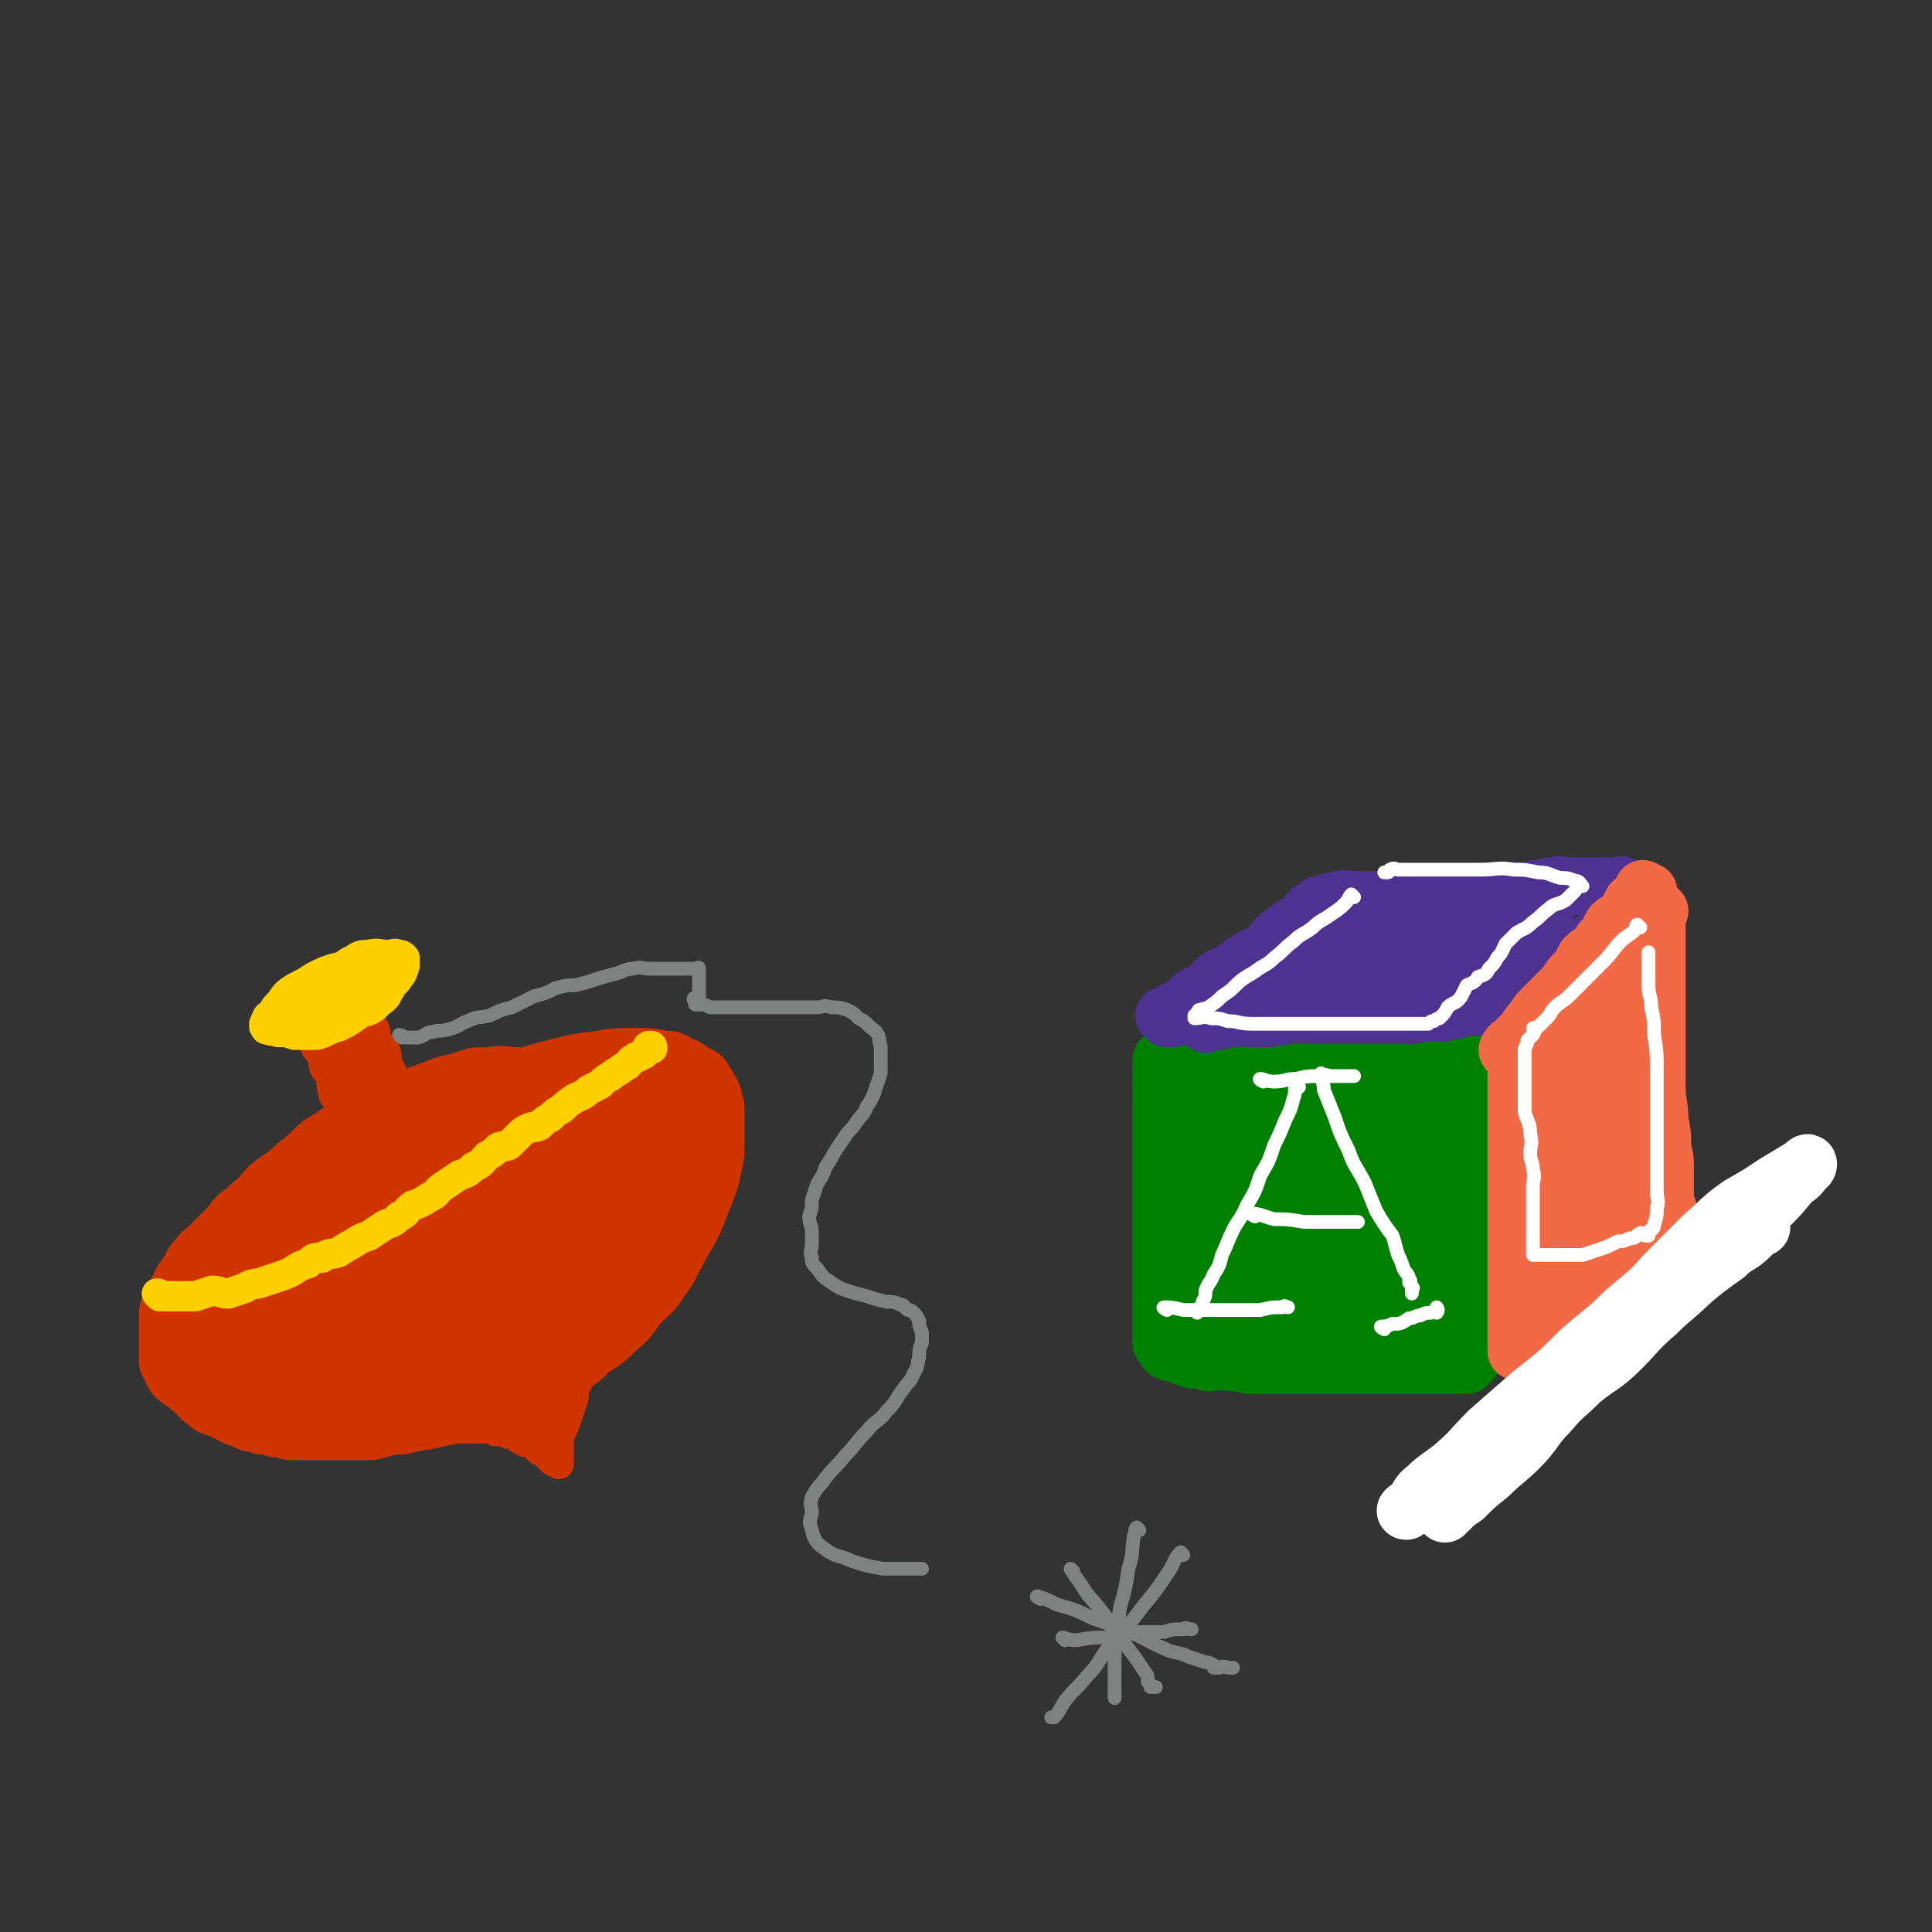
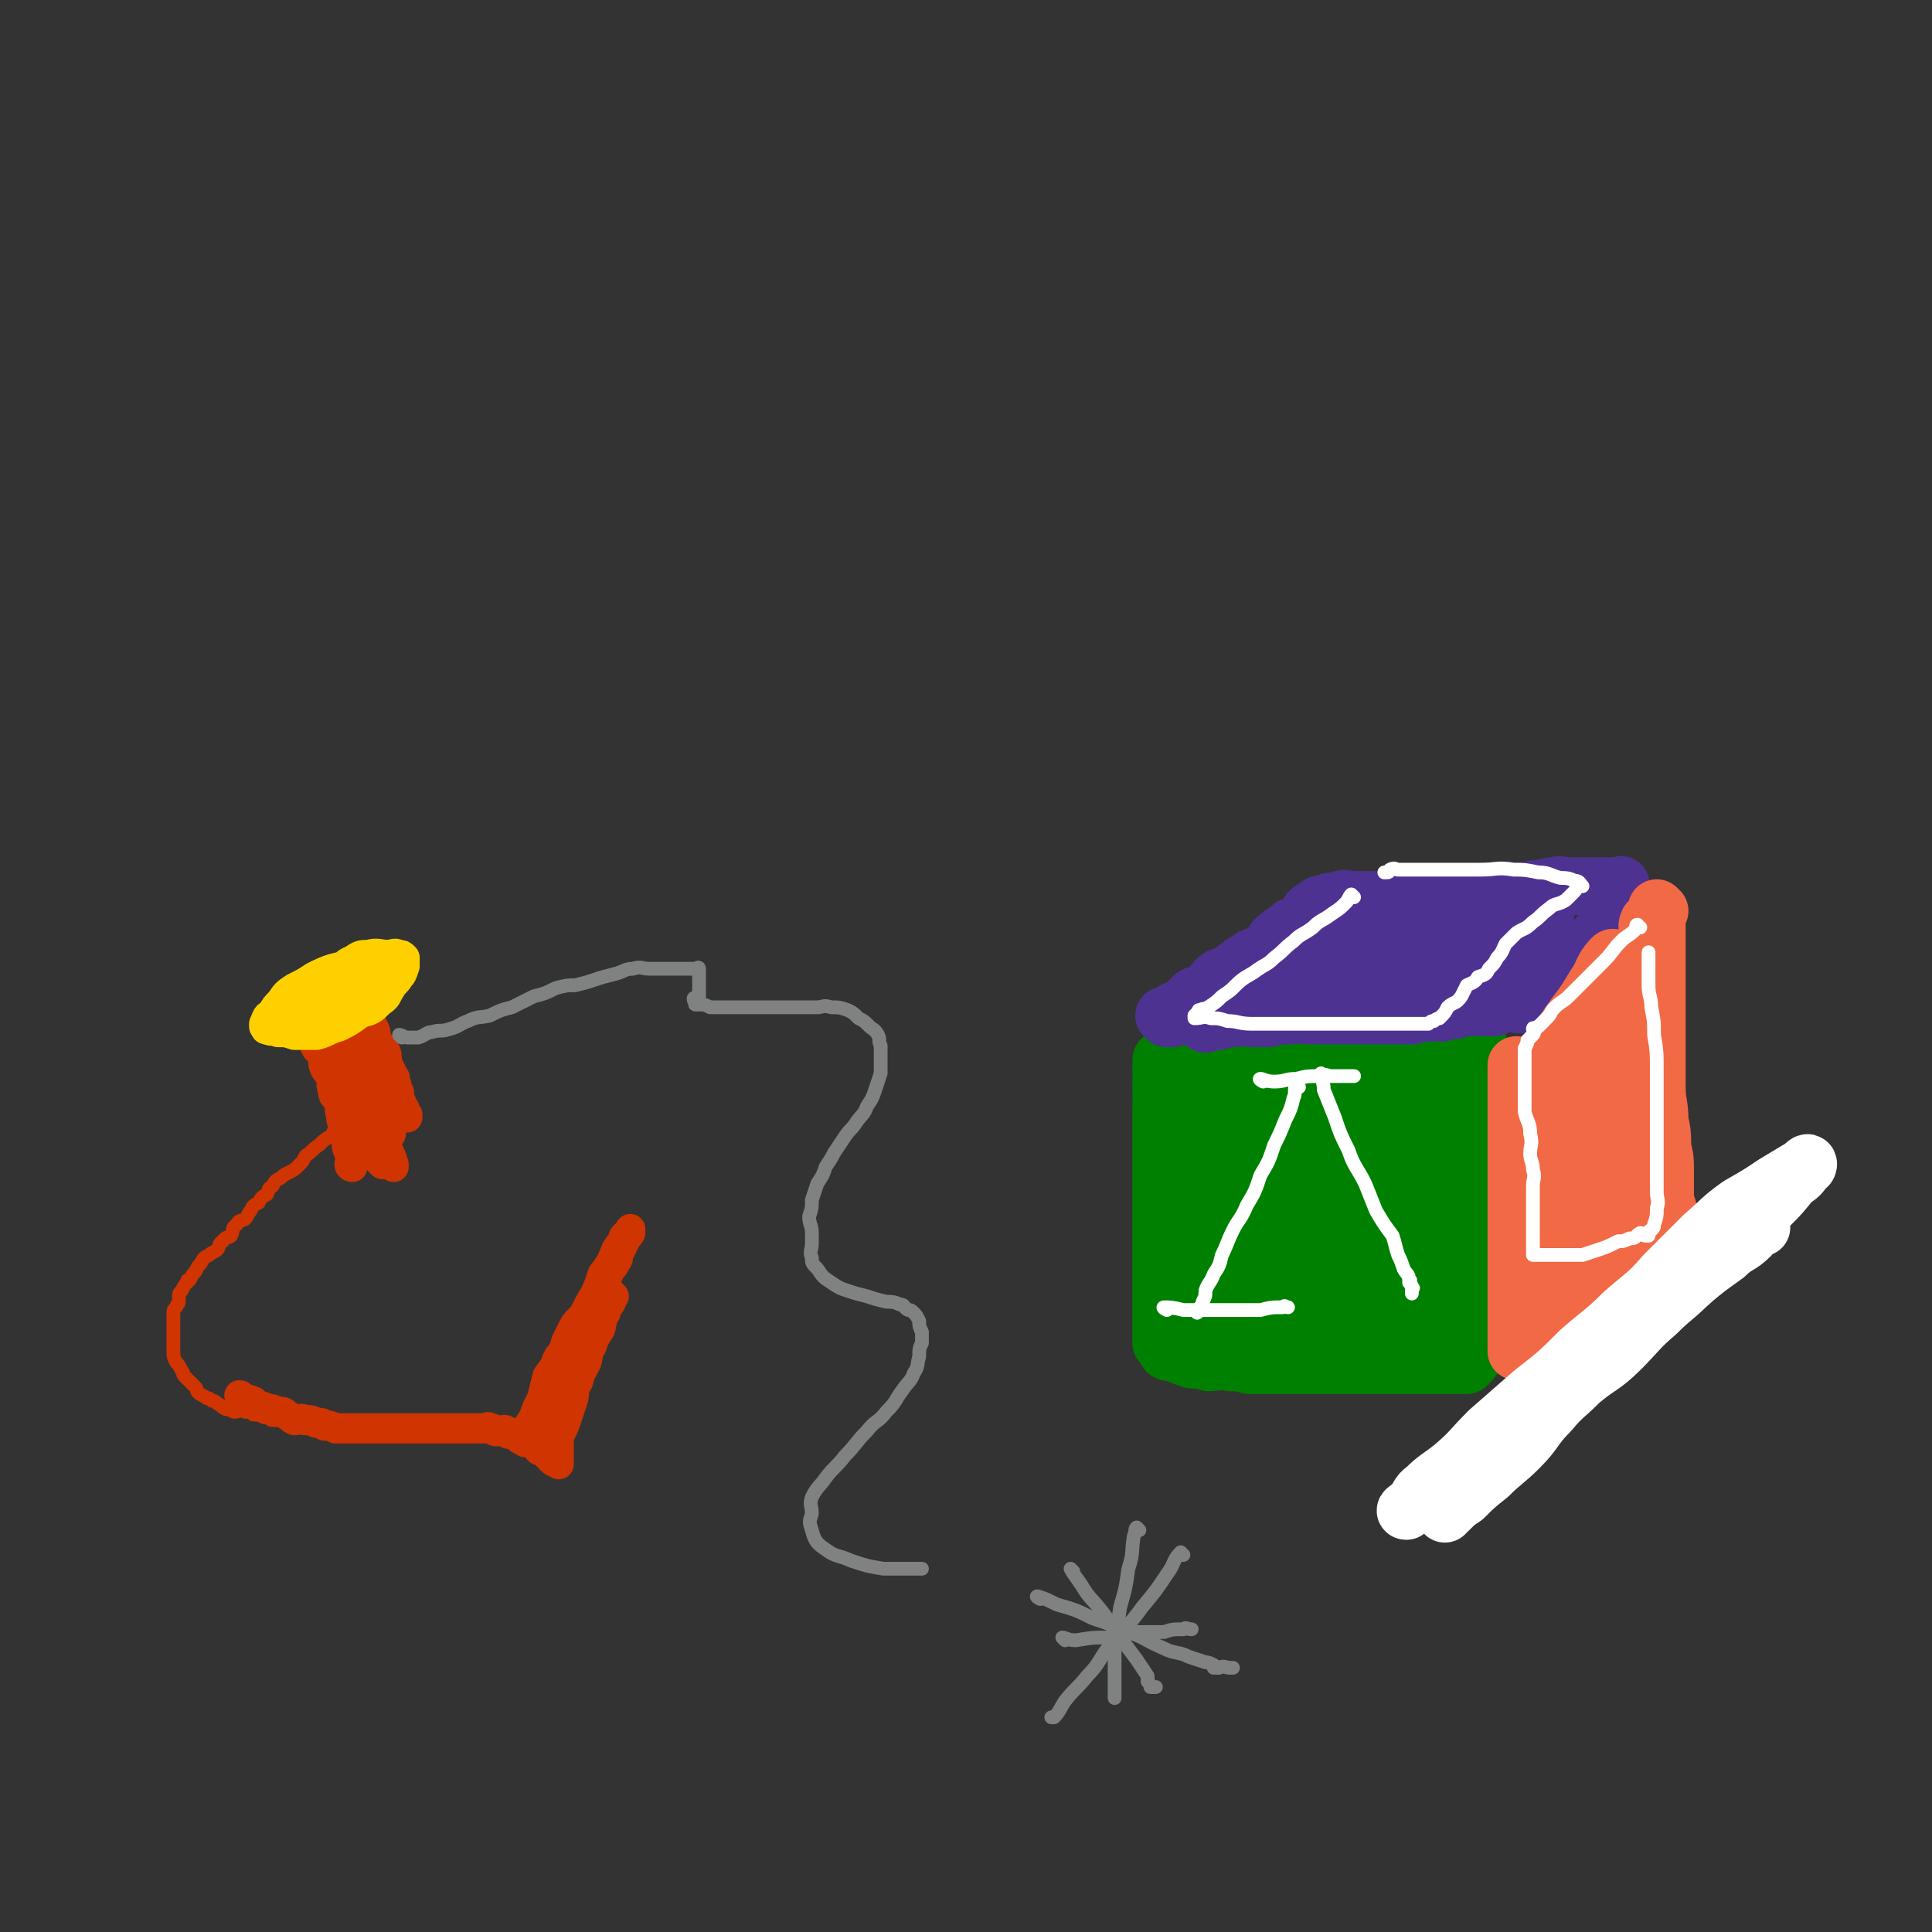
<svg xmlns="http://www.w3.org/2000/svg" viewBox="0 0 702 702" version="1.1">
  <rect x="0" y="0" width="702" height="702" fill="#333333" stroke="none" />
  <g fill="none" stroke="rgb(207,52,1)" stroke-width="5" stroke-linecap="round" stroke-linejoin="round">
    <path d="M145,393c0,0 0,-1 -1,-1 -1,1 0,2 -1,3 -2,2 -2,2 -3,3 -2,1 -2,1 -4,2 -3,1 -3,1 -6,3 -1,1 -1,1 -2,3 -3,2 -3,2 -6,4 -1,1 -1,2 -2,3 -2,1 -2,1 -4,3 -3,2 -2,2 -5,4 -1,2 -1,2 -2,3 -2,2 -2,2 -4,3 -2,1 -2,1 -3,2 -2,1 -2,1 -3,3 -2,1 -1,1 -2,3 -2,1 -2,1 -3,3 -2,1 -2,1 -3,3 -1,1 -1,2 -2,3 -2,1 -2,0 -3,2 -2,1 -1,2 -2,4 -1,1 -2,0 -3,2 -2,1 -1,2 -2,3 -1,1 -2,1 -3,2 -2,1 -2,1 -3,3 -1,1 -1,1 -2,3 -1,1 -1,1 -2,3 -1,0 -1,0 -1,1 -1,1 -1,1 -2,3 -1,1 -1,1 -1,2 0,1 0,1 0,2 0,1 -1,1 -1,2 -1,1 -1,1 -1,2 0,1 0,1 0,2 0,1 0,1 0,2 0,1 0,1 0,2 0,1 0,1 0,3 0,1 0,1 0,2 0,1 0,1 0,3 0,2 0,2 1,4 1,1 1,1 2,3 1,1 0,1 1,2 1,1 1,1 2,2 1,1 1,1 2,2 1,1 0,1 1,2 1,1 2,1 3,2 1,0 1,0 2,1 1,0 1,0 2,1 2,1 1,1 3,2 1,0 1,0 3,1 2,0 2,-1 4,0 2,0 2,0 3,1 2,0 2,0 4,1 2,0 2,1 3,1 2,0 2,0 4,0 2,0 2,0 3,0 1,0 1,0 3,0 2,0 2,0 3,0 1,0 1,0 2,0 2,0 2,0 3,0 1,0 1,0 2,0 1,0 1,0 2,0 1,0 1,0 1,0 1,0 1,0 1,0 " />
  </g>
  <g fill="none" stroke="rgb(207,52,1)" stroke-width="21" stroke-linecap="round" stroke-linejoin="round">
-     <path d="M144,406c0,0 0,-1 -1,-1 0,0 0,1 0,1 -3,0 -3,-1 -6,0 -3,1 -3,1 -6,3 -3,2 -2,2 -5,4 -3,2 -4,1 -7,3 -2,2 -2,2 -4,4 -3,2 -3,2 -6,4 -3,1 -3,1 -5,3 -3,2 -3,2 -5,4 -3,2 -3,2 -5,5 -3,2 -3,2 -5,4 -3,2 -3,2 -5,5 -2,2 -2,2 -4,4 -2,2 -2,2 -4,4 -2,2 -3,2 -4,4 -2,2 -2,2 -3,5 -2,2 -2,2 -3,4 -1,2 -1,2 -2,4 -1,2 -1,2 -2,4 -1,2 -1,2 -1,4 0,2 0,2 0,4 0,1 0,1 0,3 0,1 0,1 0,3 0,2 0,2 0,4 0,1 0,1 0,3 1,2 1,2 2,4 1,2 1,1 3,3 2,1 2,1 4,3 2,1 1,1 3,3 2,1 2,2 4,3 3,1 3,1 5,2 2,1 2,1 4,2 3,1 3,1 5,2 2,0 2,0 4,1 3,0 3,0 5,1 3,0 3,0 5,1 3,0 3,0 6,0 4,0 4,0 7,0 4,0 4,0 7,0 4,-1 4,-2 7,-3 4,-1 4,0 7,-2 3,0 3,-1 6,-2 3,-1 3,0 6,-2 4,-1 4,-1 7,-3 4,-1 4,-1 7,-3 3,-1 3,0 6,-2 4,-1 4,-1 7,-3 3,-1 3,-1 6,-3 3,-1 3,-2 5,-4 3,-2 3,-2 6,-5 3,-2 4,-2 7,-5 3,-3 3,-3 6,-7 3,-3 3,-3 6,-6 3,-3 3,-3 5,-6 2,-3 3,-3 5,-6 3,-3 3,-3 5,-7 2,-3 1,-3 3,-6 2,-2 2,-2 4,-5 2,-2 1,-3 3,-6 1,-2 1,-2 2,-5 1,-3 1,-3 2,-6 0,-2 0,-2 0,-4 0,-2 0,-2 0,-4 0,-1 0,-1 0,-2 0,-2 0,-3 0,-5 -1,-1 -1,-1 -1,-2 -2,-3 -2,-3 -3,-5 -2,-1 -2,-1 -5,-2 -3,-3 -3,-3 -7,-5 -4,-1 -4,0 -9,-1 -4,-1 -4,-2 -9,-2 -5,-1 -5,0 -10,0 -5,0 -5,0 -10,0 -6,0 -6,-1 -11,0 -6,0 -6,0 -11,2 -5,1 -5,1 -10,3 -5,2 -6,2 -11,4 -6,2 -5,2 -11,5 -5,3 -5,2 -10,5 -4,3 -4,3 -9,6 -4,4 -4,4 -9,8 -4,4 -4,3 -9,7 -3,3 -3,4 -7,7 -3,4 -3,4 -6,8 -3,4 -3,4 -5,8 -3,4 -3,4 -5,8 -3,4 -3,4 -4,8 -2,4 -1,4 -2,7 -1,4 -2,4 -2,7 -1,3 0,3 0,6 0,3 0,3 1,6 1,2 1,3 2,5 1,3 1,3 3,5 3,2 3,2 6,4 4,2 4,3 8,5 5,2 6,1 11,2 5,1 5,2 11,3 6,0 6,0 13,0 6,0 6,0 13,0 5,-1 5,-2 11,-2 7,-2 7,-1 14,-3 6,-1 6,-1 12,-3 5,-1 5,-1 10,-4 7,-2 7,-2 13,-5 5,-2 5,-2 11,-6 5,-3 5,-3 9,-7 5,-3 5,-3 9,-7 5,-4 4,-4 8,-9 4,-4 5,-4 8,-9 4,-5 3,-5 6,-10 3,-6 3,-5 6,-11 2,-5 2,-5 4,-10 2,-5 2,-5 3,-10 1,-4 1,-4 1,-9 0,-3 0,-3 0,-7 0,-3 0,-3 0,-6 -1,-2 -1,-2 -1,-4 -1,-2 -1,-2 -3,-5 -1,-2 -1,-2 -4,-3 -2,-2 -2,-2 -5,-3 -3,-2 -3,-2 -6,-2 -5,-1 -5,-1 -10,-1 -7,0 -7,0 -13,1 -8,1 -8,1 -16,3 -8,2 -8,2 -15,5 -8,3 -9,3 -16,6 -7,3 -7,4 -14,7 -7,4 -8,3 -14,7 -7,5 -7,5 -13,10 -6,5 -6,5 -11,9 -5,5 -5,5 -10,10 -4,5 -5,5 -9,10 -3,5 -3,6 -6,11 -2,5 -2,5 -3,11 -2,4 -2,4 -2,8 -1,4 0,4 0,8 0,3 0,3 1,6 1,3 1,4 3,6 2,2 3,2 6,4 5,2 5,2 10,3 6,1 6,0 13,0 7,-1 7,0 14,-2 8,-2 8,-3 16,-6 8,-3 8,-3 16,-7 8,-5 7,-6 15,-11 7,-5 7,-5 14,-10 5,-4 5,-4 11,-9 5,-4 5,-4 9,-9 4,-4 3,-5 6,-9 3,-5 4,-4 6,-9 2,-5 2,-5 3,-10 1,-4 1,-4 2,-8 0,-3 0,-3 0,-6 0,-2 0,-2 0,-5 -1,-1 0,-1 -1,-2 -3,-3 -3,-3 -6,-4 -5,-2 -6,-2 -12,-2 -9,-1 -9,-1 -18,1 -10,2 -11,2 -21,7 -11,5 -11,6 -21,13 -10,7 -10,7 -19,15 -9,6 -9,6 -17,14 -7,6 -7,6 -13,13 -5,6 -5,6 -9,12 -2,4 -2,5 -3,9 -1,3 -2,3 -1,6 0,2 1,2 2,3 3,2 3,3 8,4 7,1 7,0 15,0 11,-1 11,-1 21,-4 11,-3 11,-4 22,-9 12,-5 12,-5 22,-11 10,-6 10,-7 19,-13 7,-6 8,-5 15,-11 5,-5 6,-5 10,-10 4,-4 3,-4 6,-9 2,-3 2,-3 4,-7 1,-2 0,-2 1,-5 0,-1 0,-2 0,-3 -2,-1 -2,-2 -5,-3 -6,-1 -7,0 -14,1 -10,1 -11,0 -21,3 -13,4 -12,5 -24,12 -12,6 -13,6 -24,14 -11,8 -11,8 -21,18 -8,7 -8,7 -15,15 -4,5 -4,5 -6,11 -2,3 -1,3 -1,6 0,1 0,2 2,3 7,1 8,1 15,0 11,-3 11,-4 22,-9 11,-5 11,-6 22,-13 9,-6 10,-5 19,-12 6,-5 6,-5 12,-11 4,-4 4,-4 8,-8 2,-2 3,-2 4,-5 0,0 0,-1 0,-1 0,-1 0,-2 0,-2 -2,-1 -2,0 -5,0 -6,0 -7,-1 -13,1 -10,3 -10,4 -19,9 -11,6 -11,6 -21,13 -10,8 -10,9 -19,17 -6,6 -6,6 -12,12 -2,3 -3,3 -4,7 -1,1 -1,1 0,2 3,0 3,0 6,0 10,-3 10,-3 19,-7 11,-5 11,-5 22,-12 11,-7 10,-7 21,-14 8,-6 8,-5 16,-11 6,-4 6,-4 11,-9 3,-2 3,-2 5,-5 1,-1 1,-1 2,-2 0,-1 0,0 0,0 0,0 0,0 0,0 -5,0 -5,-2 -10,0 -10,2 -10,2 -20,7 -11,6 -11,6 -21,13 -10,7 -10,7 -19,13 -6,4 -6,4 -12,9 -2,2 -4,4 -3,4 3,-1 6,-2 12,-5 10,-5 10,-5 20,-11 11,-7 11,-7 22,-14 9,-6 9,-6 18,-13 5,-4 5,-4 10,-9 2,-2 2,-2 4,-5 0,0 0,0 0,0 -1,-1 0,-2 -1,-2 -5,-1 -6,-1 -11,0 -9,1 -9,1 -18,4 -12,3 -12,3 -24,8 -11,5 -11,6 -22,12 -11,8 -11,8 -22,17 -8,7 -8,7 -16,15 -6,5 -6,5 -11,11 -2,3 -2,3 -4,6 -1,0 -1,1 0,1 2,1 3,1 5,1 8,-1 9,-1 16,-4 12,-4 12,-5 23,-11 12,-7 12,-9 23,-16 11,-8 11,-8 22,-15 9,-7 9,-7 18,-14 6,-6 6,-6 13,-12 3,-3 3,-3 6,-7 2,-2 1,-3 3,-5 0,0 1,0 2,0 0,-1 0,-1 0,-2 -1,-1 -2,-1 -3,-1 -6,-1 -6,-1 -11,0 -9,1 -10,1 -19,3 -10,3 -10,3 -20,7 -11,5 -11,6 -22,12 -10,7 -10,8 -20,16 -8,6 -8,6 -15,14 -6,6 -6,6 -11,12 -2,4 -3,4 -4,7 -1,1 0,1 0,3 0,1 -1,1 0,2 3,1 4,1 7,1 8,-1 8,0 15,-3 9,-2 9,-3 17,-7 9,-5 9,-5 18,-10 9,-6 9,-6 18,-12 7,-5 7,-5 14,-11 5,-5 5,-5 10,-11 3,-3 3,-3 6,-7 1,-2 2,-1 3,-4 0,0 0,0 0,-1 0,-1 0,-2 0,-2 -2,-1 -3,-1 -6,-2 -5,0 -5,0 -10,1 -8,0 -9,0 -17,2 -8,2 -8,3 -15,6 -10,4 -10,4 -18,9 -9,5 -10,5 -18,11 -9,6 -8,7 -16,14 -7,5 -7,5 -13,12 -5,4 -6,4 -10,9 -3,4 -2,4 -4,8 -2,3 -2,2 -3,5 -1,1 -1,1 0,2 2,2 2,2 4,3 6,1 7,1 13,0 9,-2 9,-2 17,-5 10,-3 10,-4 19,-9 9,-5 10,-5 18,-10 9,-5 9,-5 18,-11 6,-4 6,-4 11,-9 5,-3 6,-3 9,-7 3,-3 2,-4 4,-7 1,-1 2,-1 3,-2 1,-1 0,-2 1,-3 1,-1 1,-1 2,-3 0,0 0,0 0,0 " />
-   </g>
+     </g>
  <g fill="none" stroke="rgb(207,52,1)" stroke-width="11" stroke-linecap="round" stroke-linejoin="round">
    <path d="M88,508c0,0 -1,-1 -1,-1 1,0 1,1 2,2 1,0 1,-1 2,0 2,0 1,1 3,2 1,0 2,0 3,1 2,0 2,0 4,1 2,0 2,0 3,1 2,1 1,1 3,2 2,0 2,-1 4,0 2,0 2,0 4,1 2,0 2,0 3,1 2,0 2,0 4,1 1,0 2,0 3,0 1,0 1,0 3,0 1,0 1,0 3,0 2,0 2,0 4,0 2,0 2,0 3,0 2,0 2,0 3,0 1,0 1,0 2,0 1,0 1,0 3,0 1,0 1,0 2,0 1,0 1,0 2,0 1,0 1,0 3,0 1,0 1,0 2,0 1,0 1,0 2,0 1,0 1,0 3,0 0,0 0,0 1,0 1,0 1,0 2,0 1,0 1,0 3,0 1,0 1,0 2,0 1,0 1,0 2,0 1,0 1,0 2,0 1,0 1,0 2,0 1,0 1,0 2,0 1,0 1,-1 2,0 1,0 1,0 2,1 1,0 1,0 2,0 1,0 1,-1 2,0 0,0 0,1 1,1 1,0 1,-1 2,0 0,0 0,0 1,1 0,0 1,-1 1,0 0,0 -1,0 0,1 0,0 1,-1 2,0 0,0 -1,1 0,1 0,0 0,0 1,0 1,-1 1,-1 1,0 1,0 1,0 1,1 0,0 1,0 1,1 0,0 0,0 1,1 0,0 0,-1 1,0 0,0 0,0 1,1 1,0 1,0 1,1 1,1 1,1 1,1 1,1 1,1 1,1 0,0 0,-1 1,0 0,0 0,0 1,1 0,0 0,0 0,0 0,-1 0,-1 0,-1 0,-1 0,-1 0,-3 0,-1 0,-1 0,-1 0,-1 0,-1 0,-2 0,-1 0,-1 0,-2 0,-1 0,-1 0,-2 -1,-1 -1,-1 -1,-2 -1,0 0,0 0,0 0,-2 0,-2 0,-3 0,-1 0,-1 0,-2 0,-1 0,-1 0,-2 0,0 0,0 0,0 0,-1 0,-1 0,-2 0,-1 0,-1 0,-2 0,0 0,0 0,0 0,-2 0,-2 0,-3 0,-1 0,-1 0,-2 0,-1 0,-1 0,-2 0,-1 0,-1 0,-3 0,-1 0,-1 0,-2 0,-1 0,-1 1,-3 1,-1 1,-1 2,-3 1,-1 0,-1 1,-3 1,-2 1,-2 2,-4 1,-2 1,-2 3,-4 1,-1 1,-1 2,-3 1,-1 1,-1 2,-3 1,-2 1,-2 2,-4 1,-1 1,-1 2,-3 1,-1 1,-1 2,-3 0,-1 0,-1 1,-2 1,-1 1,-1 2,-3 1,-1 0,-1 1,-3 1,-2 1,-2 2,-4 0,-1 -1,-1 0,-2 0,0 1,0 1,-1 1,-1 1,-1 1,-1 0,-1 0,0 0,1 -2,3 -3,3 -5,6 -2,5 -2,5 -5,9 -2,6 -2,6 -5,11 -2,5 -2,5 -5,9 -2,5 -2,5 -5,9 -2,4 -2,4 -5,8 -1,4 -1,4 -2,8 -2,4 -2,4 -3,7 -1,2 -2,2 -2,5 -1,1 0,1 0,3 0,0 0,1 0,1 " />
    <path d="M223,471c0,0 -1,-1 -1,-1 0,1 0,1 0,3 -1,2 -2,2 -2,4 -2,3 -1,3 -2,6 -2,3 -2,3 -3,6 -2,3 -1,3 -2,6 -2,4 -2,3 -3,7 -2,3 -1,4 -2,7 -1,3 -1,3 -2,6 -1,3 -1,3 -2,5 -1,1 -1,1 -1,2 -1,1 -1,1 -1,2 " />
    <path d="M128,424c0,0 -1,0 -1,-1 0,-1 1,-1 1,-1 0,-2 -1,-2 -1,-3 -1,-2 -1,-2 -1,-4 -1,-3 -1,-3 -1,-6 -1,-2 -1,-2 -1,-4 -1,-2 0,-2 -1,-5 -1,-2 -2,-1 -2,-4 -1,-2 0,-2 -1,-5 -1,-2 -1,-1 -2,-3 -1,-2 0,-3 -1,-5 -1,-1 -1,-1 -2,-2 -1,-2 -1,-2 -1,-4 -1,-1 -1,-1 -1,-1 -1,-1 -1,-1 -1,-2 0,-1 0,-1 0,-1 -1,-1 -1,-1 -2,-2 0,0 1,1 1,1 0,-1 0,-2 1,-2 1,-1 1,-1 2,-1 1,-1 1,-2 2,-2 1,-1 1,-1 2,-1 2,-1 2,-1 3,-2 1,-1 0,-1 1,-1 0,-1 1,0 1,0 0,-1 -1,-2 0,-2 0,0 1,0 1,1 1,0 1,0 1,0 1,0 1,0 2,1 1,0 1,0 2,1 1,1 1,1 2,2 2,2 2,2 3,4 1,2 1,2 2,4 1,2 0,2 1,4 1,2 2,2 3,4 1,2 0,3 1,5 1,2 1,2 2,4 1,1 0,1 1,3 0,1 0,1 1,3 0,2 0,2 1,4 0,1 0,1 1,2 0,1 0,1 1,2 0,0 0,1 0,1 " />
    <path d="M117,368c0,0 -1,-1 -1,-1 1,1 2,1 3,3 2,2 1,2 3,5 2,4 3,3 5,7 3,4 3,5 5,9 2,4 2,4 4,8 1,3 1,3 3,6 1,2 1,2 2,4 1,1 0,2 1,3 " />
    <path d="M127,370c0,0 -1,-1 -1,-1 1,3 1,4 2,8 1,6 1,6 3,12 2,6 2,6 4,12 2,5 2,5 4,10 1,3 1,4 2,7 1,2 1,2 2,5 0,1 0,1 0,1 " />
    <path d="M121,369c0,0 -1,-1 -1,-1 1,4 2,5 3,9 1,6 2,6 3,11 2,6 1,6 3,12 1,5 1,5 3,10 1,3 1,3 3,6 1,2 1,2 2,4 0,1 0,1 1,2 0,0 0,0 1,1 " />
  </g>
  <g fill="none" stroke="rgb(255,208,0)" stroke-width="11" stroke-linecap="round" stroke-linejoin="round">
    <path d="M115,368c0,0 -1,-1 -1,-1 2,-1 3,-1 5,-1 2,-1 2,-1 4,-1 2,-1 2,-1 4,-2 2,-1 2,-1 3,-2 1,-1 1,-2 2,-2 0,-1 1,0 1,0 0,-1 0,-1 0,-1 0,-1 -1,0 -1,0 -2,-1 -2,-1 -3,-1 -3,-1 -3,-1 -6,0 -3,0 -3,0 -6,1 -2,0 -3,-1 -5,1 -3,1 -3,2 -5,4 -3,2 -3,1 -5,3 -3,1 -2,2 -4,4 -1,1 -1,1 -2,2 0,0 0,1 0,1 1,0 1,0 2,0 4,0 4,0 7,0 4,-1 4,-2 7,-4 5,-1 5,-1 9,-2 4,-2 4,-2 7,-5 3,-1 3,-2 5,-4 1,-1 2,0 3,-1 1,-1 1,-1 1,-2 1,0 1,0 1,-1 0,0 0,0 0,-1 0,0 0,0 0,-1 0,0 0,-1 0,-1 -1,0 -2,0 -3,0 -3,0 -4,-1 -7,0 -3,0 -3,0 -7,1 -3,1 -3,1 -7,3 -3,2 -3,2 -7,4 -3,2 -3,2 -5,5 -2,2 -2,2 -3,4 -1,1 -2,1 -2,2 -1,1 0,1 0,2 0,0 0,0 0,1 0,1 -1,1 0,1 2,1 2,0 4,1 3,0 3,0 6,1 4,0 4,0 8,0 4,-1 4,-2 8,-3 4,-2 4,-2 8,-5 4,-1 4,-1 7,-4 3,-2 2,-2 4,-5 1,-2 2,-2 3,-4 1,-1 1,-1 2,-4 0,0 0,0 0,-1 0,-1 0,-1 0,-2 0,0 0,0 0,0 -1,-1 -1,-1 -2,-1 -2,-1 -2,0 -4,0 -3,0 -4,-1 -7,0 -3,0 -3,0 -6,2 -3,1 -2,2 -6,4 -2,1 -2,1 -4,3 -2,1 -2,1 -3,3 -1,1 -1,1 -2,2 -1,0 -2,1 -1,1 1,0 2,0 4,0 0,0 0,0 1,0 " />
-     <path d="M58,471c0,0 -1,-1 -1,-1 1,0 2,1 3,1 3,0 3,0 5,0 3,0 3,0 6,0 3,-1 3,-1 6,-2 3,0 3,1 6,1 3,-1 3,-1 6,-2 3,-2 3,-1 6,-2 3,-1 3,-1 6,-2 3,-1 3,-1 5,-2 3,-2 3,-2 6,-3 2,-2 2,-2 5,-2 3,-2 3,-1 6,-2 3,-2 3,-2 5,-3 3,-2 3,-2 6,-3 3,-2 3,-2 6,-4 3,-1 3,-1 5,-3 3,-1 2,-2 5,-4 3,-1 3,-1 6,-3 3,-1 2,-2 5,-4 3,-2 3,-2 6,-4 3,-1 3,-1 5,-3 3,-1 3,-2 5,-4 2,-1 2,-1 4,-3 2,-1 2,0 4,-1 2,-2 2,-2 4,-4 1,-1 1,-1 3,-2 2,-1 2,0 4,-1 2,-2 2,-2 4,-3 2,-2 2,-2 4,-3 2,-2 2,-2 5,-4 2,-1 3,-1 5,-3 2,-1 2,-1 4,-2 2,-2 2,-2 4,-3 1,-1 1,-1 3,-2 1,-1 1,-1 3,-2 1,-1 1,-2 2,-2 1,-1 1,-1 2,-1 1,-1 1,-1 2,-1 0,-1 0,-1 1,-1 0,-1 0,-2 1,-2 1,0 1,0 1,1 " />
  </g>
  <g fill="none" stroke="rgb(128,130,130)" stroke-width="5" stroke-linecap="round" stroke-linejoin="round">
    <path d="M146,377c0,0 -1,-1 -1,-1 1,0 2,1 3,1 2,0 2,0 4,0 3,-1 3,-2 5,-2 3,-1 3,0 6,-1 4,-1 4,-2 7,-3 4,-2 4,-1 8,-2 4,-2 4,-2 8,-3 4,-2 4,-2 8,-4 4,-1 4,-1 8,-3 4,-1 4,-1 7,-1 4,-1 4,-1 7,-2 3,-1 3,-1 7,-2 4,-1 4,-2 7,-2 3,-1 3,0 6,0 2,0 2,0 5,0 2,0 2,0 4,0 2,0 2,0 4,0 1,0 1,0 2,0 0,0 0,0 1,0 0,0 0,0 1,0 0,0 1,-1 1,0 0,0 0,0 0,1 0,0 0,0 0,1 0,1 0,1 0,2 0,0 0,0 0,1 0,1 0,1 0,2 0,1 0,2 0,3 -1,1 -2,0 -2,1 0,1 1,1 1,1 0,1 -1,1 0,1 0,0 0,0 1,0 2,0 2,0 4,1 3,0 3,0 6,0 4,0 4,0 7,0 4,0 4,0 7,0 3,0 3,0 6,0 3,0 3,0 7,0 3,0 3,0 6,0 2,0 2,-1 5,0 3,0 3,0 6,1 2,1 2,1 4,3 2,1 2,1 4,3 1,1 2,1 3,3 1,2 0,2 1,4 0,2 0,2 0,4 0,3 0,3 0,6 -1,3 -1,3 -2,6 -1,3 -1,3 -3,6 -1,3 -2,3 -4,6 -2,3 -2,2 -4,5 -2,3 -2,3 -4,6 -1,2 -1,2 -3,5 -1,3 -1,3 -3,6 -1,3 -1,3 -2,6 0,3 0,3 -1,6 0,3 1,3 1,6 0,2 0,2 0,4 0,2 -1,3 0,5 0,2 0,2 2,4 2,3 2,3 5,5 3,2 3,2 6,3 3,1 3,1 7,2 3,1 3,1 7,2 2,0 3,0 5,1 2,0 1,1 3,2 1,0 1,0 2,1 1,1 1,1 2,3 0,2 0,2 1,4 0,2 0,2 0,4 -1,2 -1,2 -1,5 -1,3 0,3 -2,6 -1,3 -2,3 -4,6 -3,4 -2,4 -6,8 -3,4 -4,3 -7,7 -4,4 -4,5 -8,9 -3,4 -4,4 -7,8 -2,3 -3,3 -5,7 -1,3 0,3 0,6 -1,3 -1,3 0,6 1,4 2,5 5,7 4,3 5,2 9,4 6,2 6,2 12,3 6,0 6,0 11,0 1,0 1,0 3,0 " />
  </g>
  <g fill="none" stroke="rgb(0,128,0)" stroke-width="21" stroke-linecap="round" stroke-linejoin="round">
    <path d="M423,389c0,0 -1,-1 -1,-1 0,3 0,4 0,7 1,5 0,5 0,9 0,5 0,5 0,9 0,5 0,5 0,9 0,5 0,5 0,9 0,4 0,4 0,8 0,5 0,5 0,9 0,4 0,4 0,8 0,4 0,4 0,7 0,4 0,4 0,7 0,3 0,3 0,5 0,2 0,2 0,4 0,1 0,1 0,3 0,1 0,1 0,2 0,0 0,0 0,1 0,1 0,1 0,2 0,0 0,0 0,1 1,0 1,0 1,1 1,0 1,0 1,1 2,0 2,0 4,1 2,0 2,0 4,0 2,0 2,0 5,0 2,0 2,0 5,0 3,0 3,0 6,0 2,0 2,0 5,0 2,0 2,0 5,0 2,0 2,0 4,0 1,0 1,0 2,0 3,0 3,0 5,0 2,0 2,0 5,0 2,0 2,0 4,0 3,-1 3,-1 6,-1 2,-1 2,0 4,0 2,-1 2,-1 5,-1 2,-1 2,-1 4,-1 2,-1 2,0 5,0 2,0 2,0 4,0 2,-1 2,-1 4,-1 1,-1 1,-1 3,-1 2,-1 2,0 3,0 1,0 2,0 2,0 " />
    <path d="M428,381c0,0 -1,-1 -1,-1 1,0 2,1 4,1 2,0 2,0 5,0 3,0 3,0 7,0 3,0 3,0 6,0 2,0 2,0 5,0 3,0 3,0 6,0 3,0 3,0 6,0 3,0 3,0 6,0 3,0 3,0 6,0 2,0 2,0 5,0 2,0 2,0 5,0 2,0 2,0 5,0 2,0 2,0 4,0 1,0 1,0 3,0 1,0 1,0 3,0 0,0 0,0 1,0 2,0 2,0 3,0 1,0 1,0 2,0 1,0 1,0 2,0 1,0 1,0 2,0 0,0 0,0 1,0 0,0 0,0 0,0 1,0 1,-1 1,0 1,0 1,0 1,1 1,1 1,1 2,2 1,0 1,0 1,1 1,1 1,1 1,3 1,1 1,1 1,3 1,2 2,2 2,4 1,3 1,3 1,6 1,3 1,2 1,5 1,3 0,3 0,6 0,4 0,4 0,7 0,3 0,3 0,6 0,3 0,3 0,5 0,2 0,2 0,5 0,2 0,2 0,5 0,2 0,2 0,4 0,2 0,2 0,4 0,2 0,2 0,4 0,2 0,2 0,4 0,3 0,3 0,6 0,2 0,2 0,5 0,2 0,2 0,5 0,2 0,2 0,5 0,1 0,1 0,3 0,1 0,1 0,3 0,0 0,0 0,1 0,1 0,1 0,1 0,0 0,0 0,1 0,0 0,0 0,0 " />
    <path d="M449,392c0,0 -1,-1 -1,-1 -1,2 0,3 -1,6 -1,6 -2,6 -4,13 -2,7 -2,7 -3,15 -1,8 -1,8 -2,16 0,6 0,6 0,13 0,6 0,6 0,12 1,4 1,4 2,8 2,3 2,3 4,5 1,2 1,2 4,4 1,1 2,1 4,1 3,-1 3,-1 6,-3 4,-3 5,-3 8,-7 4,-5 3,-6 6,-12 2,-6 1,-6 2,-11 2,-7 2,-7 2,-13 1,-6 0,-6 0,-11 0,-5 0,-5 0,-9 0,-4 1,-4 0,-8 0,-3 0,-3 -1,-6 0,-3 0,-3 -1,-6 -1,-2 -1,-2 -2,-4 -1,-3 -1,-3 -3,-4 -1,-2 -1,-2 -3,-2 -2,-1 -2,-1 -4,-1 -3,-1 -4,-1 -7,0 -4,1 -4,1 -7,4 -4,3 -4,3 -7,7 -4,5 -4,6 -6,12 -2,5 -2,5 -3,11 -1,6 0,6 -1,12 0,6 0,7 1,13 0,5 0,5 2,10 1,6 2,6 5,10 2,4 2,5 6,8 2,3 3,3 6,5 2,1 2,1 5,2 2,0 2,0 4,0 2,0 3,1 5,0 4,-3 4,-4 7,-8 4,-5 4,-5 7,-10 3,-6 3,-6 5,-12 1,-6 2,-6 2,-12 1,-6 1,-6 1,-12 1,-5 1,-5 0,-10 0,-3 0,-3 -1,-7 0,-3 -1,-3 -2,-6 -1,-2 -1,-2 -2,-5 -1,-1 -1,-1 -2,-3 -1,-1 -1,-1 -2,-1 -1,-1 -1,-1 -2,-1 -1,-1 -1,0 -2,0 -2,0 -2,-1 -4,0 -3,0 -4,0 -6,2 -4,3 -4,3 -6,7 -3,6 -3,6 -5,13 -2,6 -1,6 -2,13 0,6 0,6 1,13 0,5 0,5 2,10 1,6 1,6 4,10 2,5 3,5 7,8 3,3 3,3 7,4 4,1 5,0 9,0 4,0 4,1 8,0 4,-1 4,-2 7,-5 3,-3 3,-3 6,-7 2,-4 3,-4 5,-9 1,-6 1,-6 1,-12 1,-7 0,-7 0,-13 0,-5 1,-5 0,-10 0,-4 0,-4 -1,-8 0,-3 0,-3 -1,-6 0,-2 0,-2 -1,-3 -1,-2 -1,-2 -2,-3 0,-1 0,-2 -1,-3 -1,0 -1,0 -2,0 -2,-1 -3,0 -5,0 -3,0 -3,-1 -6,0 -4,1 -4,1 -7,3 -4,3 -4,4 -7,8 -4,6 -4,6 -6,13 -3,6 -3,6 -4,13 -1,7 0,7 0,14 1,7 -1,7 0,14 1,5 2,5 5,9 2,4 2,5 6,7 3,2 4,2 8,3 4,1 4,1 8,0 4,-2 5,-2 8,-5 4,-3 3,-4 6,-8 3,-5 3,-5 5,-10 2,-6 1,-6 2,-12 1,-6 1,-6 1,-11 0,-6 0,-6 0,-11 0,-5 1,-5 0,-9 0,-3 0,-3 -1,-6 0,-3 0,-3 -1,-6 0,-1 -1,-1 -2,-2 -1,-3 -1,-3 -3,-5 -2,-1 -2,-1 -4,-1 -3,-1 -3,-1 -6,-1 -4,0 -4,-1 -7,1 -3,1 -4,1 -6,4 -4,5 -5,5 -7,10 -3,8 -3,8 -4,16 -1,8 -1,8 -1,16 0,7 -1,7 1,14 2,6 3,6 7,10 3,5 4,5 8,8 3,2 3,2 7,3 3,0 3,1 6,0 2,-1 2,-2 3,-5 2,-3 3,-3 4,-7 1,-4 0,-4 0,-8 1,-5 0,-5 0,-9 0,-4 0,-4 0,-8 0,-3 0,-3 0,-7 0,-1 0,-1 0,-3 0,0 0,-1 0,-1 0,1 0,1 0,3 0,5 0,5 0,9 1,6 1,6 1,12 1,4 2,4 3,8 0,3 -1,3 -1,5 0,1 1,1 1,3 0,0 0,0 0,0 " />
    <path d="M423,386c0,0 -1,-1 -1,-1 0,1 0,1 0,3 1,4 0,4 0,7 0,5 0,5 0,10 0,5 0,5 0,11 0,5 0,5 0,9 0,5 0,5 0,10 0,5 0,5 0,10 0,5 0,5 0,10 0,4 0,4 0,8 0,4 0,4 0,7 0,3 0,3 0,5 0,2 0,2 0,5 0,2 0,2 0,3 0,1 0,1 0,1 0,0 0,0 0,1 0,0 0,0 0,1 0,0 0,0 0,1 0,0 0,0 0,1 1,0 1,0 1,1 1,1 1,1 1,2 2,1 2,0 4,1 2,1 2,1 5,2 3,0 3,0 6,1 4,0 4,-1 8,0 3,0 3,0 7,1 3,0 3,0 6,0 3,0 3,0 6,0 2,0 2,0 5,0 2,0 2,0 5,0 2,0 2,0 5,0 2,0 2,0 5,0 2,0 2,0 5,0 2,0 2,0 5,0 2,0 2,0 4,0 2,0 2,0 5,0 2,0 2,0 5,0 2,0 2,0 5,0 2,0 2,0 4,0 2,0 2,0 4,0 1,0 1,0 2,0 1,0 1,0 2,0 1,0 1,0 2,0 1,0 1,0 2,0 0,0 0,0 1,0 0,0 0,0 1,0 0,0 0,0 0,0 1,-1 1,-1 1,-1 1,-1 1,-1 1,-3 1,-2 2,-2 2,-4 1,-2 0,-2 0,-5 1,-3 1,-3 1,-6 1,-3 0,-4 0,-7 0,-3 0,-3 0,-6 0,-3 0,-3 0,-6 0,-3 0,-3 0,-7 0,-3 0,-3 0,-7 0,-4 0,-4 0,-8 0,-4 0,-4 0,-7 0,-4 0,-4 0,-7 0,-3 0,-3 0,-6 0,-2 0,-2 0,-4 0,-2 0,-2 0,-5 0,-2 0,-2 0,-5 0,-2 0,-2 0,-4 0,-2 -1,-2 -1,-4 0,-2 0,-2 0,-4 0,-1 0,-1 0,-3 0,-1 0,-1 0,-1 0,-1 0,-1 0,-2 0,-1 0,-1 0,-1 0,-1 0,-2 0,-2 0,0 0,1 0,1 0,-1 1,-2 0,-2 0,0 -1,1 -2,1 -2,0 -2,-1 -4,0 -2,0 -2,0 -4,1 -3,0 -3,0 -6,1 -3,1 -3,1 -6,2 -4,1 -4,2 -7,3 -3,1 -3,0 -6,1 -3,1 -3,1 -6,2 -1,0 -1,0 -3,1 -1,0 -2,0 -3,1 -1,0 0,1 -1,2 -1,2 -1,2 -2,4 -1,3 -1,4 -1,7 0,7 0,7 0,14 0,6 0,6 0,12 1,5 1,5 1,10 1,5 1,5 1,10 1,4 1,4 2,7 1,3 2,2 3,5 0,1 -1,1 -1,3 0,0 1,0 1,1 1,0 1,0 1,0 1,0 1,0 1,0 3,-2 3,-2 5,-4 3,-3 3,-4 5,-8 2,-6 2,-6 4,-12 1,-7 0,-7 0,-13 1,-4 0,-4 0,-7 0,-1 0,-2 0,-2 -1,4 -1,6 -2,11 -1,5 0,5 -1,9 0,5 0,5 -1,10 0,3 0,3 -1,6 0,1 0,1 0,3 0,1 0,1 0,2 0,0 0,0 0,0 " />
  </g>
  <g fill="none" stroke="rgb(77,50,146)" stroke-width="21" stroke-linecap="round" stroke-linejoin="round">
    <path d="M424,370c0,0 -1,-1 -1,-1 0,0 2,1 3,1 1,-1 0,-2 1,-3 2,-1 2,0 4,-1 1,-1 0,-2 2,-3 1,-2 2,-1 4,-2 1,-1 1,-1 3,-2 1,-2 1,-2 2,-3 2,-2 3,-1 5,-2 1,-1 1,-1 2,-2 3,-2 2,-2 5,-3 1,-2 2,-1 4,-2 1,-1 1,-1 3,-2 2,-2 1,-3 4,-5 1,-1 2,-1 4,-3 1,-1 1,0 3,-1 1,-1 1,-1 3,-2 1,-2 0,-2 1,-3 1,-1 1,0 1,0 1,-1 1,-1 1,-1 1,0 1,0 1,0 0,0 0,0 0,0 0,-1 0,-1 0,-1 1,-1 1,0 1,0 1,0 1,0 1,0 1,-1 1,-1 1,-1 2,-1 2,0 4,0 1,-1 0,-1 1,-1 2,-1 2,0 3,0 2,0 2,0 4,0 2,0 2,0 3,0 2,0 2,0 5,0 1,0 1,0 3,0 1,0 1,0 3,0 2,0 2,0 4,0 2,0 2,0 3,0 2,0 2,0 4,0 3,0 3,0 6,0 2,-1 2,-1 3,-1 3,-1 3,0 6,0 2,-1 1,-1 3,-1 2,-1 2,0 4,0 2,-1 2,-1 4,-1 3,-1 3,0 6,0 1,0 2,0 3,0 3,-1 3,-1 6,-1 3,-1 3,-1 5,-1 2,-1 2,0 4,0 2,0 2,0 3,0 2,0 2,0 3,0 1,0 1,0 2,0 1,0 1,0 2,0 2,0 2,0 3,0 1,0 1,0 1,0 1,0 1,0 2,0 1,0 1,0 1,0 1,0 1,0 1,0 1,0 1,0 1,0 1,0 1,-1 1,0 0,0 0,1 0,2 0,1 0,1 0,3 0,1 0,1 -1,3 -1,2 -1,2 -2,4 -1,2 -1,2 -3,4 -2,2 -2,2 -4,4 -2,2 -2,2 -4,4 -2,1 -2,1 -4,3 -2,1 -2,1 -4,3 -2,1 -1,1 -3,3 -1,1 -1,1 -3,2 -2,1 -2,1 -4,3 -2,1 -1,1 -3,3 -1,1 -1,1 -2,2 0,0 0,0 0,0 " />
    <path d="M438,372c0,0 -2,-1 -1,-1 2,0 3,0 6,0 3,-1 3,-1 6,-1 3,-1 3,0 7,0 3,0 3,0 5,0 4,-1 4,-1 8,-1 3,-1 3,0 6,0 3,0 3,0 6,0 2,0 2,0 5,0 2,0 2,0 4,0 3,0 3,0 5,0 3,0 3,0 5,0 3,0 3,0 5,0 2,0 2,0 4,0 2,0 2,0 4,0 3,-1 3,-1 7,-1 2,-1 2,0 4,0 3,-1 3,-1 5,-1 3,-1 3,-1 5,-1 2,-1 2,0 3,0 2,0 2,0 3,0 1,0 1,0 1,0 1,0 1,0 1,0 1,0 1,0 1,0 1,-1 1,-1 1,-2 2,-2 2,-2 3,-4 2,-3 2,-3 3,-6 2,-3 2,-3 3,-6 2,-3 2,-3 3,-6 2,-2 2,-1 3,-3 1,-2 1,-2 1,-3 0,-1 0,-2 0,-2 0,-1 1,0 1,0 1,-1 0,-1 0,-2 0,-1 0,-1 0,-1 0,-1 0,-1 -1,-1 -2,-1 -2,-1 -4,-1 -3,-1 -3,0 -6,0 -5,0 -5,-1 -9,0 -5,0 -5,1 -10,2 -5,1 -5,0 -9,1 -5,1 -5,1 -10,3 -6,1 -6,1 -11,3 -5,1 -5,1 -10,3 -4,1 -4,2 -8,4 -2,1 -2,0 -5,1 -1,0 -1,0 -3,1 0,0 -1,1 -1,1 3,1 4,1 8,1 7,0 7,0 13,0 8,-1 8,-2 16,-3 7,-2 8,-1 15,-2 6,-2 6,-2 12,-4 4,-1 4,-1 8,-1 2,-1 2,-1 4,-1 1,0 1,0 2,0 1,0 1,0 1,0 0,0 0,0 -1,0 -6,0 -6,0 -12,1 -7,1 -7,1 -15,3 -8,2 -8,2 -17,4 -8,2 -7,3 -15,5 -6,2 -6,1 -12,3 -4,1 -4,0 -8,2 -2,0 -2,1 -4,2 0,0 0,0 0,0 0,0 0,0 0,0 3,0 3,0 5,0 6,-1 6,-1 13,-1 8,-1 8,-1 15,-1 7,-1 7,0 14,-1 7,-1 7,-2 14,-3 5,-1 5,-1 11,-1 3,-1 3,-2 7,-2 1,-1 2,0 3,0 1,0 1,0 2,0 0,0 0,0 0,0 1,0 1,0 1,0 1,0 1,0 1,0 0,0 -1,0 -2,0 -5,0 -5,0 -10,0 -7,0 -7,-1 -13,0 -6,0 -6,0 -12,1 -5,0 -5,1 -10,2 -2,0 -2,0 -4,1 -1,0 -1,0 -1,0 0,0 1,0 2,0 3,0 3,0 5,0 1,0 2,0 3,0 0,0 -1,0 -2,0 -6,0 -6,0 -11,0 -7,0 -7,0 -14,0 -4,0 -4,-1 -9,0 -4,0 -4,0 -8,1 -3,0 -2,0 -5,1 -1,0 -1,0 -3,0 0,0 0,0 0,0 0,0 1,0 1,0 6,-2 6,-2 12,-3 2,-1 2,0 3,0 " />
  </g>
  <g fill="none" stroke="rgb(242,105,70)" stroke-width="21" stroke-linecap="round" stroke-linejoin="round">
    <path d="M600,336c-1,0 -1,-1 -1,-1 -1,2 0,3 0,5 0,4 0,4 0,7 0,5 0,5 0,9 0,4 0,4 0,8 0,5 0,5 0,9 0,4 0,4 0,8 0,4 0,4 0,7 0,4 0,4 0,7 0,4 0,4 0,7 0,5 0,5 0,9 0,4 -1,4 -1,8 0,4 0,4 0,8 0,2 0,2 0,5 0,2 0,2 0,4 0,1 0,1 0,3 0,1 0,1 0,2 " />
    <path d="M552,388c0,0 -1,-1 -1,-1 0,3 0,4 0,8 0,5 0,5 0,9 0,5 0,5 0,10 0,5 0,5 0,10 0,5 0,5 0,10 0,5 0,5 0,9 0,5 0,5 0,10 0,5 0,5 0,9 0,4 0,4 0,8 0,3 0,3 0,6 0,3 0,3 0,5 0,1 0,1 0,3 0,1 0,1 0,2 0,1 0,1 0,2 0,1 0,1 0,2 0,0 0,1 0,1 0,0 1,0 1,0 1,-1 1,0 2,0 3,0 3,0 6,0 2,-1 2,-2 5,-4 3,-3 3,-2 7,-6 2,-2 2,-3 5,-6 2,-3 2,-3 4,-6 2,-3 1,-3 4,-6 1,-2 2,-2 3,-5 2,-2 2,-2 3,-4 2,-2 2,-2 3,-4 2,-1 2,-1 3,-3 2,-1 3,-1 4,-3 2,-1 1,-2 2,-4 1,-1 1,0 2,-1 1,0 1,0 1,0 " />
    <path d="M587,349c0,0 -1,-1 -1,-1 -3,3 -3,4 -5,8 -4,6 -4,7 -8,12 -5,7 -5,7 -9,13 -4,4 -4,4 -7,8 -2,3 -2,3 -4,6 0,1 -1,1 -1,1 0,0 0,0 0,0 6,-5 6,-5 11,-10 5,-5 6,-5 11,-10 5,-5 4,-5 9,-10 3,-3 3,-3 5,-6 3,-2 3,-2 4,-5 1,0 1,-1 1,-1 1,-1 2,-3 2,-2 -2,5 -3,6 -6,12 -4,7 -5,6 -8,14 -5,9 -5,9 -8,18 -4,8 -4,8 -6,16 -2,6 -1,6 -2,12 0,5 0,5 -1,9 0,2 0,2 0,3 0,0 0,1 0,1 1,-1 0,-2 1,-5 3,-7 4,-7 7,-14 3,-9 3,-9 7,-18 2,-6 3,-6 5,-13 2,-5 2,-5 3,-9 1,-1 1,-3 2,-2 0,0 0,2 -1,4 -2,8 -2,8 -4,16 -3,10 -3,10 -5,20 -2,10 -2,10 -4,19 -1,6 -1,6 -2,13 0,3 -1,3 -1,6 0,1 0,2 0,3 0,0 0,-1 0,-2 3,-5 3,-5 6,-11 3,-7 4,-7 6,-15 2,-7 1,-7 2,-15 1,-3 2,-3 2,-6 1,-1 0,-3 0,-2 0,4 0,6 -1,13 -1,9 -2,8 -3,17 -1,8 -1,8 -2,17 -1,5 -1,5 -3,10 0,2 -1,2 -1,4 0,0 0,1 0,1 0,0 0,0 0,0 0,-1 0,-1 0,-1 0,-5 0,-5 0,-10 1,-8 1,-8 2,-15 1,-7 2,-7 2,-13 1,-4 0,-4 0,-8 0,0 0,0 0,0 -2,3 -3,3 -5,7 -3,5 -3,5 -5,10 -2,5 -3,5 -5,9 -2,3 -2,3 -3,7 0,1 0,2 -1,3 0,1 -1,1 -1,1 " />
    <path d="M573,445c0,0 -1,-1 -1,-1 -1,2 0,3 -1,6 -1,5 -2,4 -4,9 -1,3 -1,4 -2,7 -1,2 -1,2 -2,5 0,1 0,1 0,3 0,0 0,0 0,1 " />
-     <path d="M549,382c0,0 -2,0 -1,-1 1,-2 2,-1 4,-4 3,-2 2,-3 5,-6 2,-3 2,-3 5,-6 2,-2 2,-2 5,-5 2,-2 2,-2 4,-5 3,-3 3,-3 5,-7 3,-3 4,-2 6,-6 3,-2 2,-3 4,-6 2,-2 3,-1 4,-3 2,-2 2,-3 3,-5 1,-1 1,0 2,-1 1,-1 1,-1 2,-2 0,0 0,0 0,0 0,-1 0,-2 0,-2 0,0 1,1 1,1 1,0 1,0 1,0 " />
    <path d="M603,331c-1,0 -1,-1 -1,-1 0,0 0,1 0,2 0,3 0,3 0,7 0,5 0,5 0,10 0,6 0,6 0,12 0,6 0,6 0,11 0,6 0,6 0,12 0,6 0,6 0,11 0,6 1,6 1,12 1,5 1,5 1,10 1,4 1,4 1,9 0,3 0,3 0,6 0,3 0,3 0,6 0,1 0,1 0,3 0,1 0,1 0,2 0,0 0,0 0,1 0,1 0,1 0,1 " />
  </g>
  <g fill="none" stroke="rgb(255,255,255)" stroke-width="21" stroke-linecap="round" stroke-linejoin="round">
    <path d="M640,446c-1,0 -1,-1 -1,-1 -2,1 -1,2 -3,4 -4,4 -5,3 -9,7 -7,5 -7,5 -13,10 -6,6 -6,5 -12,11 -7,6 -7,7 -13,13 -7,7 -8,6 -15,12 -6,6 -6,5 -11,11 -6,6 -5,7 -11,13 -5,5 -6,5 -11,10 -5,4 -5,4 -9,8 -3,2 -3,2 -6,5 -1,0 -1,1 -1,1 0,0 0,0 0,0 2,-3 1,-3 2,-5 6,-6 6,-6 12,-12 8,-8 8,-7 16,-14 10,-9 10,-10 19,-19 10,-8 10,-8 20,-16 10,-9 10,-9 19,-17 9,-8 9,-8 17,-16 7,-7 6,-7 13,-13 4,-4 4,-4 8,-9 3,-2 3,-2 5,-5 1,0 1,-1 1,-1 0,-1 -1,0 -2,1 -5,3 -5,3 -10,6 -6,4 -6,4 -13,8 -7,5 -6,5 -13,11 -7,7 -7,7 -14,14 -7,8 -7,7 -15,14 -7,7 -8,7 -16,14 -8,8 -8,8 -17,15 -8,7 -8,7 -16,14 -7,7 -6,7 -13,13 -5,4 -6,4 -10,8 -3,2 -2,3 -5,6 -1,1 -3,2 -2,2 3,-3 5,-4 10,-8 9,-7 9,-6 17,-13 10,-8 10,-8 19,-16 11,-9 11,-9 20,-18 9,-9 9,-9 17,-17 7,-8 7,-8 15,-15 6,-6 6,-6 12,-11 3,-3 3,-3 6,-6 2,-1 2,-1 3,-2 1,-1 0,-2 1,-2 0,-1 1,0 1,0 " />
  </g>
  <g fill="none" stroke="rgb(255,255,255)" stroke-width="5" stroke-linecap="round" stroke-linejoin="round">
    <path d="M492,326c0,0 -1,-1 -1,-1 -1,1 -1,2 -2,3 -2,2 -2,2 -5,4 -4,3 -4,2 -7,5 -4,3 -4,2 -7,5 -4,3 -3,3 -7,6 -3,3 -3,2 -7,5 -3,2 -4,2 -7,5 -2,2 -2,2 -5,4 -2,2 -2,2 -5,4 -1,1 -1,0 -3,1 -1,0 0,0 -1,1 -1,1 -1,1 -1,1 0,0 0,1 0,1 3,0 3,-1 6,0 3,0 3,0 6,1 4,0 4,1 9,1 4,0 4,0 8,0 5,0 5,0 10,0 5,0 5,0 10,0 4,0 4,0 8,0 3,0 3,0 7,0 2,0 2,0 5,0 2,0 2,0 4,0 0,0 0,0 1,0 2,0 2,0 4,0 0,0 0,0 0,0 1,0 1,0 2,0 1,0 1,0 1,0 1,0 1,0 2,0 0,0 0,0 0,0 1,0 1,0 1,0 1,0 1,0 1,0 1,-1 1,-1 2,-1 1,-1 2,-1 2,-1 2,-2 2,-2 3,-4 2,-2 3,-1 5,-4 1,-2 1,-2 2,-4 2,-1 3,-1 4,-3 3,-1 3,-1 4,-3 2,-2 2,-2 3,-4 2,-2 2,-3 3,-5 2,-2 2,-2 4,-4 3,-2 3,-1 6,-4 3,-2 2,-2 6,-5 2,-2 3,-1 6,-3 2,-2 2,-2 3,-3 1,-1 1,-2 1,-2 1,-1 1,0 2,0 0,0 0,0 0,0 0,0 0,0 0,0 -1,-1 -1,-2 -3,-2 -2,-1 -3,-1 -5,-1 -4,-1 -4,-2 -8,-2 -5,-1 -5,-1 -9,-1 -6,-1 -6,0 -12,0 -6,0 -6,0 -13,0 -3,0 -3,0 -7,0 -3,0 -3,0 -6,0 -2,0 -2,0 -4,0 -1,0 -1,-1 -3,0 0,0 0,1 -1,1 0,0 0,0 -1,0 " />
    <path d="M596,337c-1,0 -1,-1 -1,-1 -1,0 0,1 -1,2 -2,2 -3,2 -5,4 -3,3 -3,4 -6,7 -4,4 -4,4 -7,7 -3,3 -3,3 -6,6 -2,2 -3,2 -5,4 -2,2 -1,2 -3,4 -1,1 -1,1 -2,2 0,0 0,0 -1,1 -1,0 -1,1 -1,1 -1,0 -1,-1 -1,0 0,0 1,1 0,2 0,0 0,0 -1,1 0,0 0,0 -1,1 0,1 0,1 -1,3 0,1 0,1 0,2 0,2 0,2 0,4 0,2 0,2 0,4 0,3 0,3 0,7 0,3 0,3 0,6 1,4 2,4 2,8 1,4 0,4 0,7 0,3 1,3 1,6 1,3 0,3 0,6 0,4 0,4 0,7 0,3 0,3 0,5 0,3 0,3 0,5 0,1 0,1 0,3 0,1 0,1 0,2 0,1 0,1 0,2 0,0 0,0 0,1 0,0 1,0 1,0 2,0 2,0 3,0 4,0 4,0 7,0 3,0 3,0 7,0 3,-1 3,-1 6,-2 3,-1 3,-1 7,-3 2,0 2,0 4,-1 3,0 2,-1 4,-2 1,0 1,1 2,1 1,0 1,0 1,0 0,-1 0,-1 0,-1 0,-1 1,-1 1,-1 1,-1 1,-1 1,-2 1,-3 1,-3 1,-6 1,-3 0,-3 0,-6 0,-5 0,-5 0,-10 0,-6 0,-6 0,-11 0,-6 0,-6 0,-11 0,-6 0,-6 0,-12 0,-7 0,-7 -1,-13 0,-5 0,-5 -1,-10 0,-4 -1,-4 -1,-8 0,-2 0,-2 0,-5 0,-2 0,-2 0,-4 0,-1 0,-1 0,-1 0,-1 0,-2 0,-2 0,0 0,1 0,1 " />
    <path d="M472,395c0,0 -1,-1 -1,-1 -1,2 0,3 -1,5 -1,4 -1,4 -3,8 -2,5 -2,5 -4,9 -2,6 -2,6 -5,11 -2,6 -2,6 -5,11 -2,5 -3,5 -5,9 -2,4 -2,5 -4,9 -1,4 -1,4 -3,7 -1,3 -2,3 -3,6 0,2 0,2 -1,4 0,1 0,1 -1,2 0,1 0,1 -1,2 " />
    <path d="M481,391c0,0 -1,-1 -1,-1 0,2 1,3 1,6 2,5 2,5 4,10 2,6 2,6 5,12 2,6 3,6 6,12 2,5 2,5 4,10 3,5 3,5 6,9 1,3 1,4 2,7 1,2 1,2 2,5 1,2 2,2 2,4 1,0 0,1 0,1 1,1 1,1 1,2 1,0 0,0 0,1 0,1 0,1 0,1 " />
-     <path d="M503,483c0,0 -2,-1 -1,-1 1,0 2,0 4,-1 3,0 3,0 6,-2 2,0 2,-1 4,-1 2,-1 2,-1 4,-1 1,-1 2,0 2,0 1,-1 0,-2 0,-2 " />
    <path d="M424,476c0,0 -2,-1 -1,-1 2,0 3,0 7,1 4,0 4,0 8,0 5,0 5,0 11,0 4,0 4,0 9,0 4,-1 4,-1 8,-1 1,-1 1,0 2,0 " />
-     <path d="M456,442c0,0 -2,-1 -1,-1 3,0 4,1 8,2 5,0 5,0 11,1 5,0 5,0 10,0 3,0 3,0 7,0 1,0 2,0 2,0 1,0 0,0 -1,0 " />
    <path d="M459,393c0,0 -2,-1 -1,-1 1,0 2,1 5,1 4,0 4,-1 8,-1 4,-1 4,-1 9,-1 2,-1 2,0 4,0 2,0 2,0 4,0 1,0 1,0 2,0 1,0 1,0 2,0 " />
  </g>
  <g fill="none" stroke="rgb(128,130,130)" stroke-width="5" stroke-linecap="round" stroke-linejoin="round">
    <path d="M430,565c0,0 -1,-1 -1,-1 -3,3 -2,4 -5,8 -4,6 -4,6 -9,12 -5,7 -6,7 -11,13 -5,6 -4,7 -9,12 -4,5 -4,4 -8,9 -2,3 -2,4 -4,6 0,0 -1,0 -1,0 " />
    <path d="M390,571c0,0 -1,-1 -1,-1 1,2 2,3 4,6 3,5 3,4 7,9 4,5 3,5 7,10 3,4 3,4 6,8 2,3 2,3 4,6 0,1 0,1 0,2 1,1 1,1 1,2 1,0 2,0 2,0 " />
    <path d="M387,596c0,0 -1,-1 -1,-1 1,0 2,1 5,1 6,-1 6,-1 11,-1 6,-1 6,-1 11,-2 5,0 5,0 10,0 3,-1 3,-1 7,-1 1,-1 1,0 3,0 " />
    <path d="M414,556c0,0 -1,-1 -1,-1 -1,1 0,1 -1,3 -1,6 0,6 -2,12 -1,7 -1,7 -3,14 -1,7 -1,7 -2,13 0,4 0,4 0,9 0,3 0,3 0,7 0,1 0,1 0,3 0,0 0,0 0,1 " />
    <path d="M378,581c0,0 -2,-1 -1,-1 3,1 3,1 7,3 7,2 7,2 13,5 6,2 6,2 13,5 6,2 6,3 13,6 4,2 5,1 9,3 3,1 3,1 6,2 1,0 1,0 3,1 0,0 0,0 0,1 1,0 1,0 2,0 2,-1 2,0 4,0 0,0 1,0 1,0 " />
  </g>
</svg>